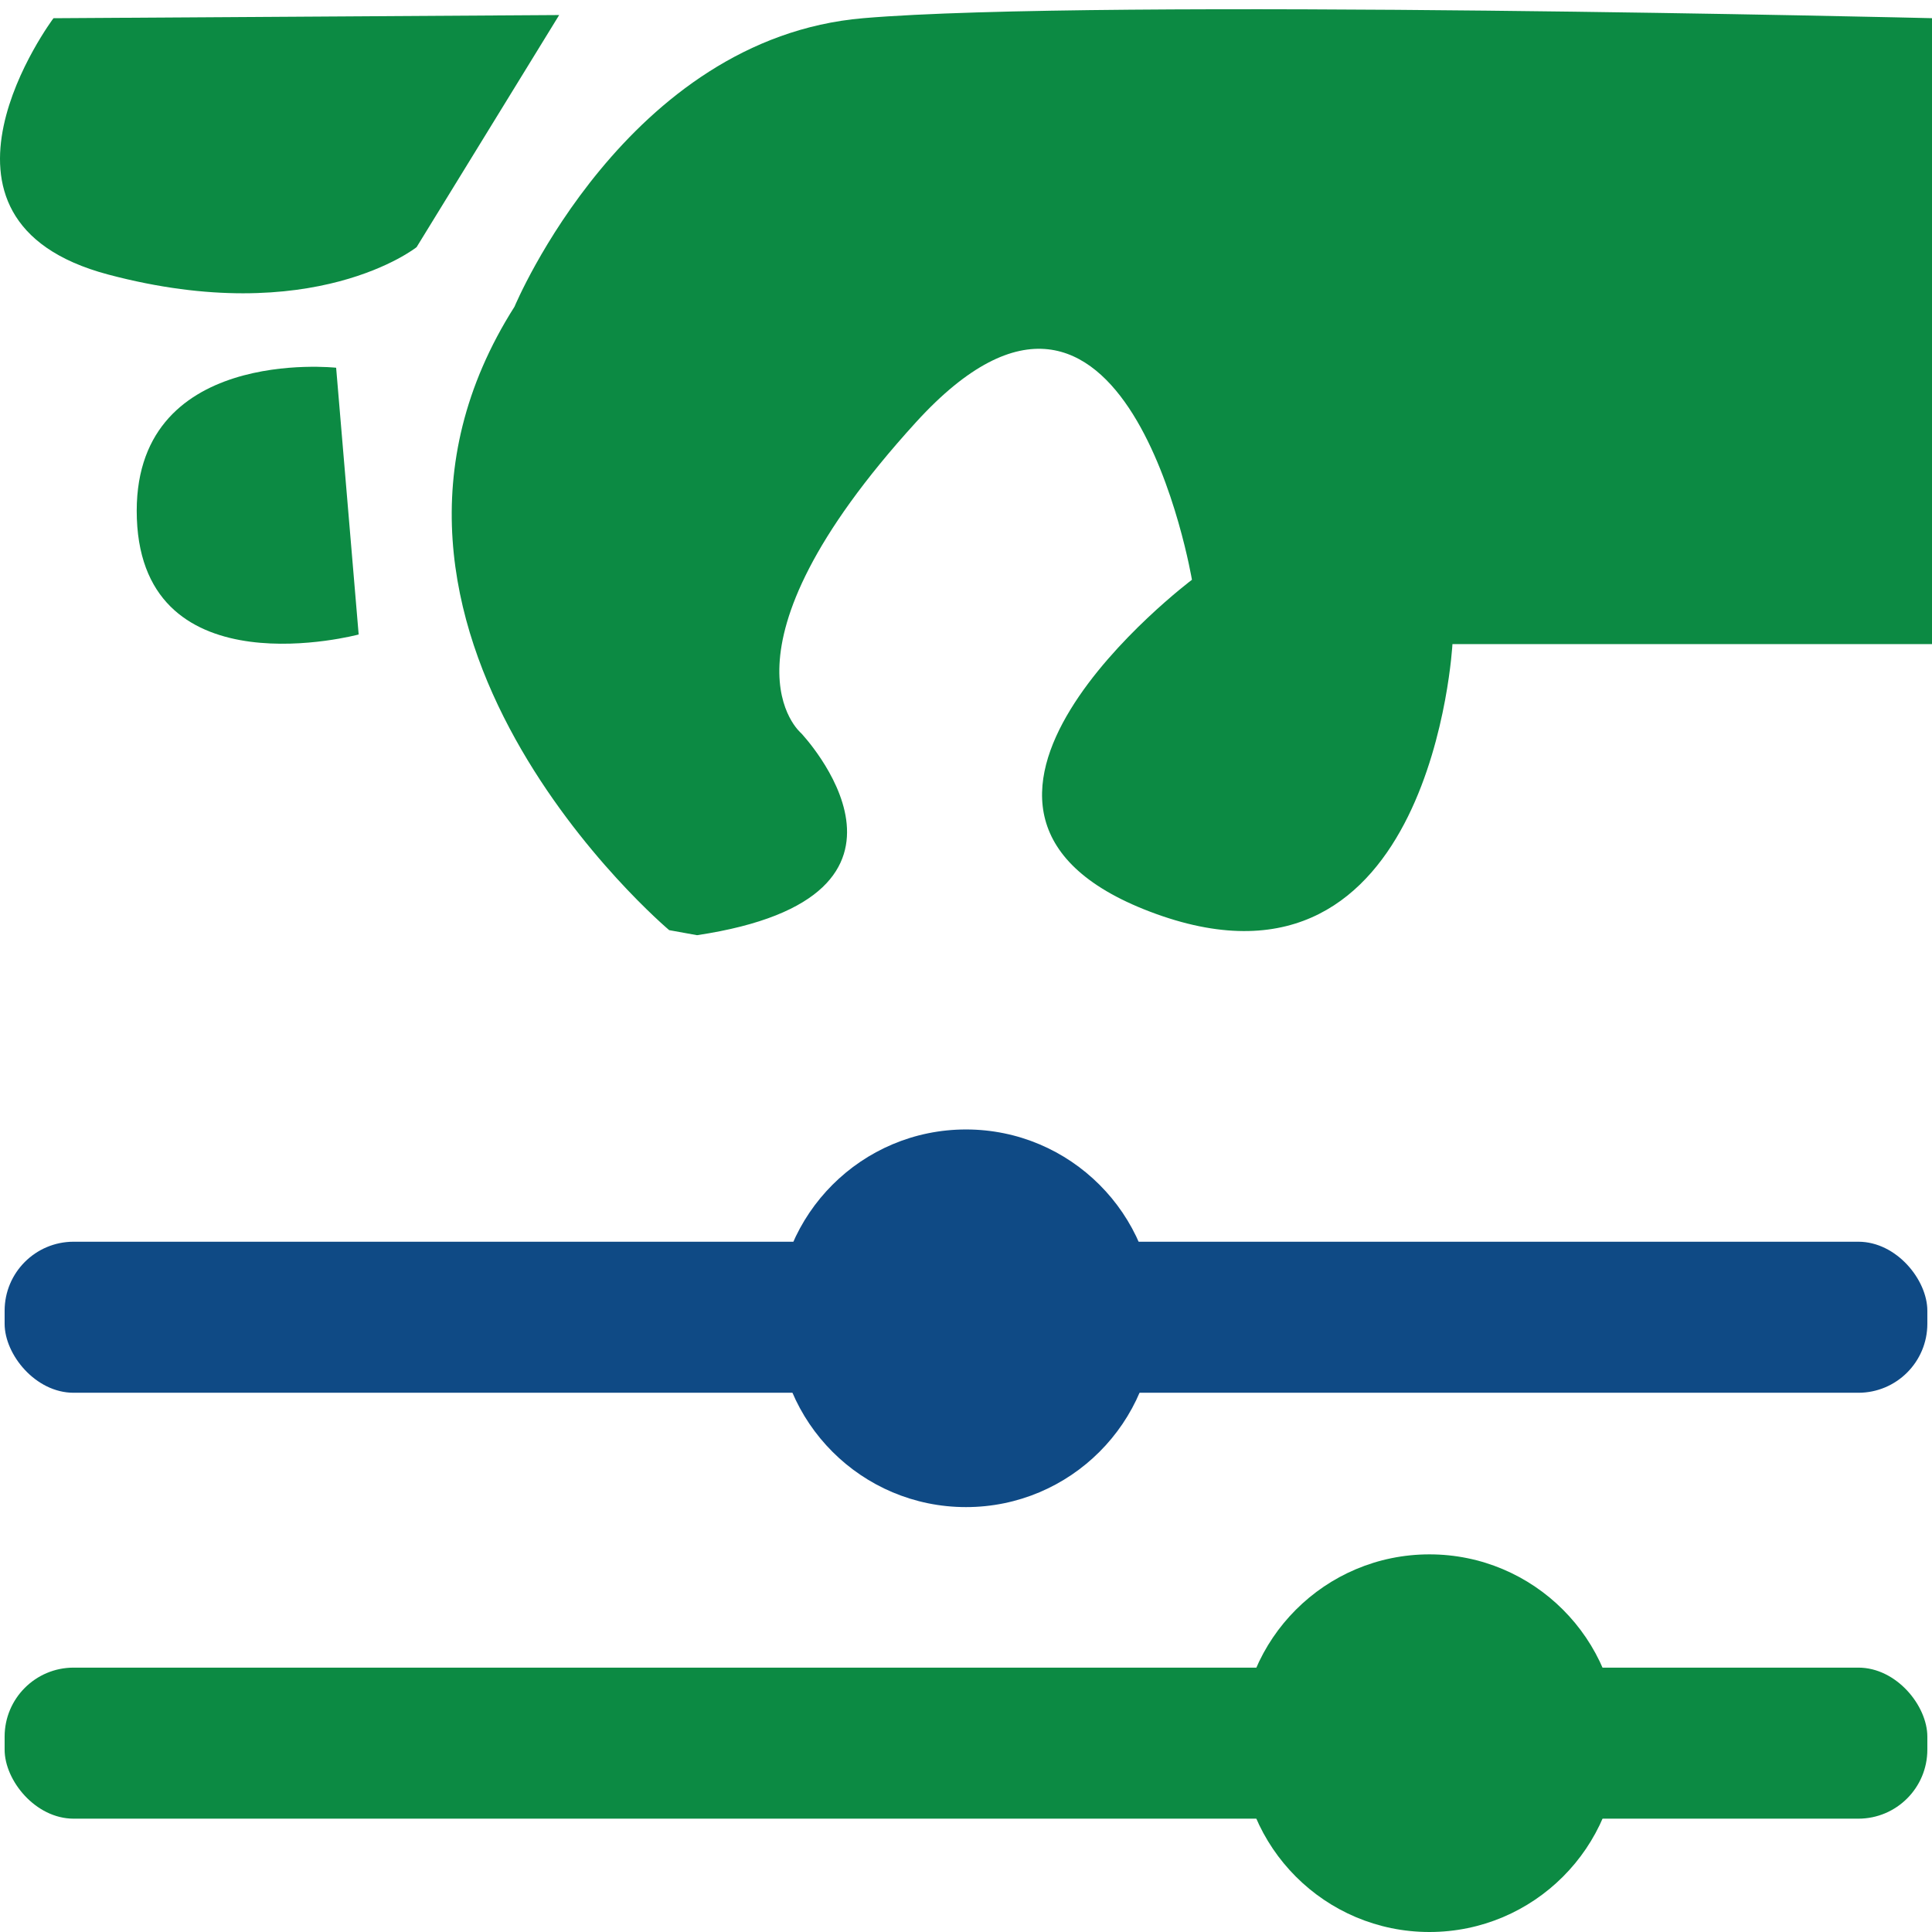
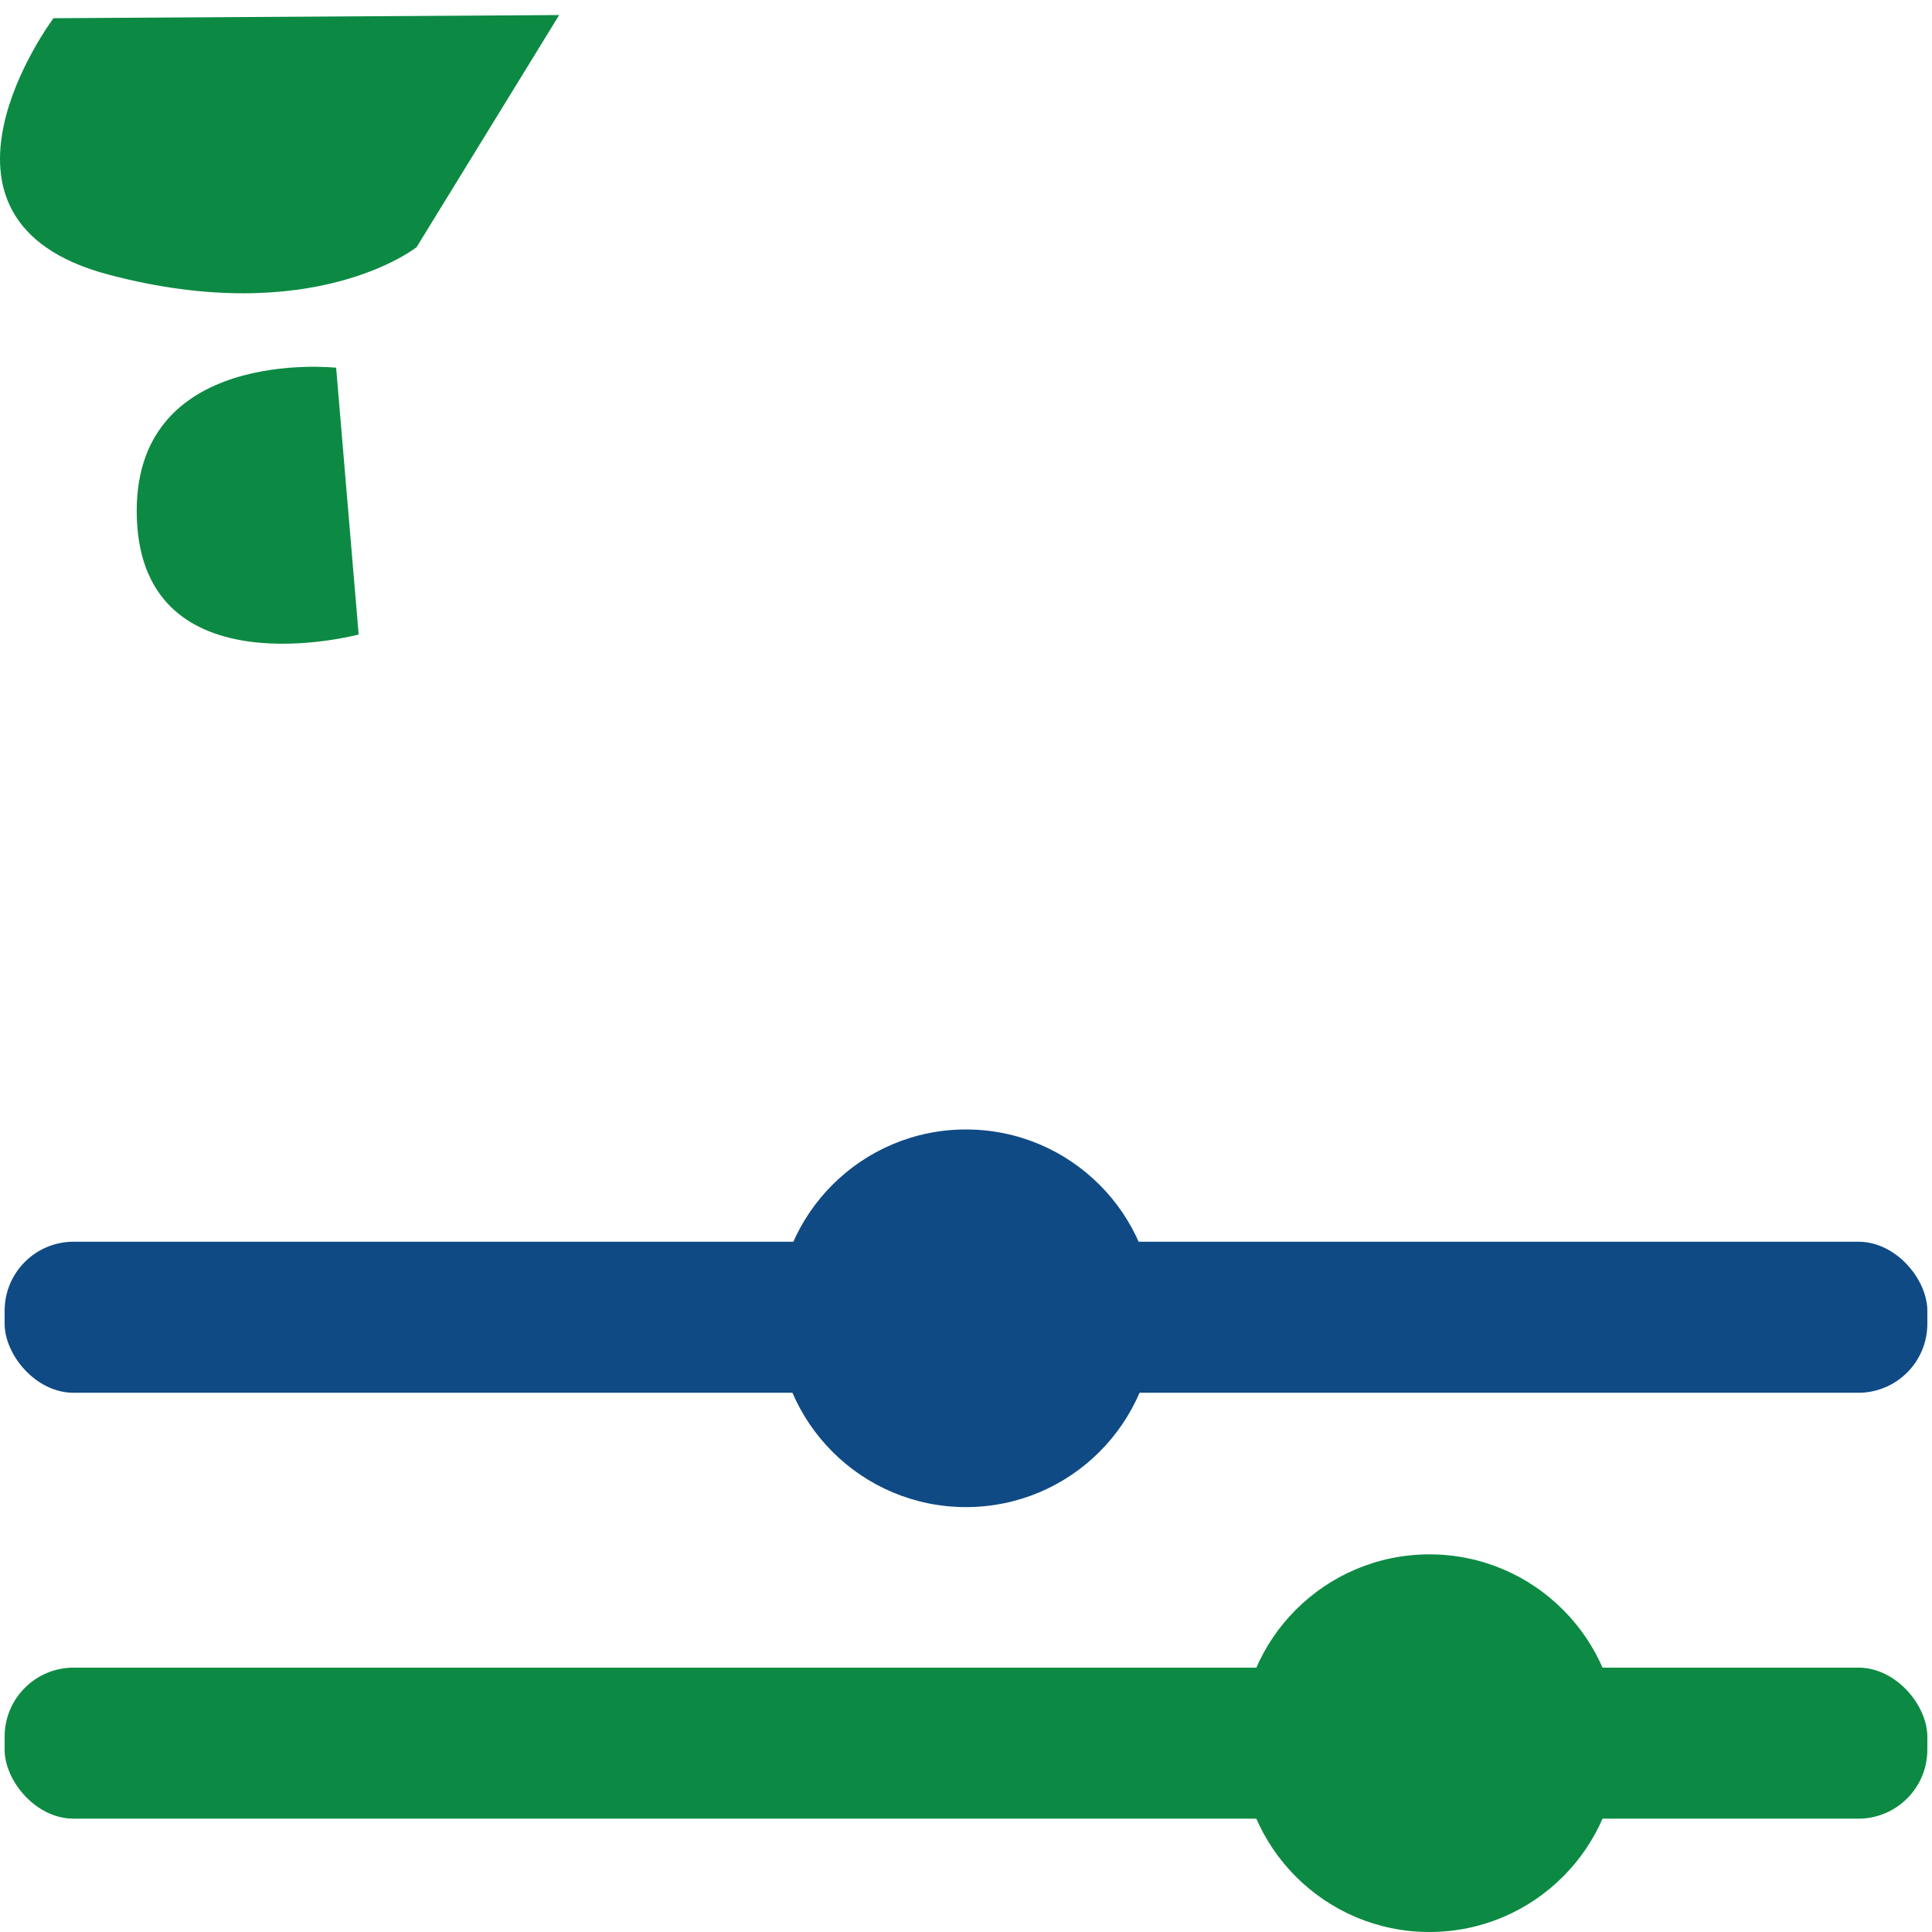
<svg xmlns="http://www.w3.org/2000/svg" width="56" height="56" viewBox="0 0 56 56">
  <g id="Customised-loan-limit-upto-Rs.-5-Crores" transform="translate(-390 -857)">
    <rect id="Rectangle_228" data-name="Rectangle 228" width="56" height="56" transform="translate(390 857)" fill="#fff" opacity="0" />
    <g id="Group_473" data-name="Group 473" transform="translate(390 857.269)">
      <g id="Group_471" data-name="Group 471" transform="translate(0 0)">
        <g id="Group_472" data-name="Group 472">
-           <path id="Path_465" data-name="Path 465" d="M18.265,26.692s-10.4-8.757-4.483-18.073c0,0,3.243-7.778,10.11-8.361s30.976,0,30.976,0V18.4h-13.9s-.572,10.713-8.584,7.824,1.033-9.688,1.033-9.688-1.892-11.271-8-4.565-3.329,9.01-3.329,9.01,4.49,4.73-3.015,5.857" transform="translate(1.132 0)" fill="#0c8a43" />
          <path id="Path_466" data-name="Path 466" d="M16.208.152,1.55.244S-2.829,6.089,3.134,7.673s8.941-.793,8.941-.793Z" transform="translate(0 0.015)" fill="#0c8a43" />
          <path id="Path_467" data-name="Path 467" d="M9.4,9.494s-5.962-.652-5.776,4.378,6.429,3.354,6.429,3.354Z" transform="translate(0.343 0.896)" fill="#0c8a43" />
        </g>
      </g>
      <rect id="Rectangle_226" data-name="Rectangle 226" width="55.731" height="4.378" rx="2" transform="translate(0.134 35.723)" fill="#0f4a85" />
      <rect id="Rectangle_227" data-name="Rectangle 227" width="55.731" height="4.378" rx="2" transform="translate(0.134 48.068)" fill="#0c8a43" />
      <circle id="Ellipse_16" data-name="Ellipse 16" cx="5.473" cy="5.473" r="5.473" transform="translate(22.527 32.469)" fill="#0f4a85" />
      <circle id="Ellipse_17" data-name="Ellipse 17" cx="5.473" cy="5.473" r="5.473" transform="translate(35.96 44.785)" fill="#0c8a43" />
    </g>
  </g>
</svg>